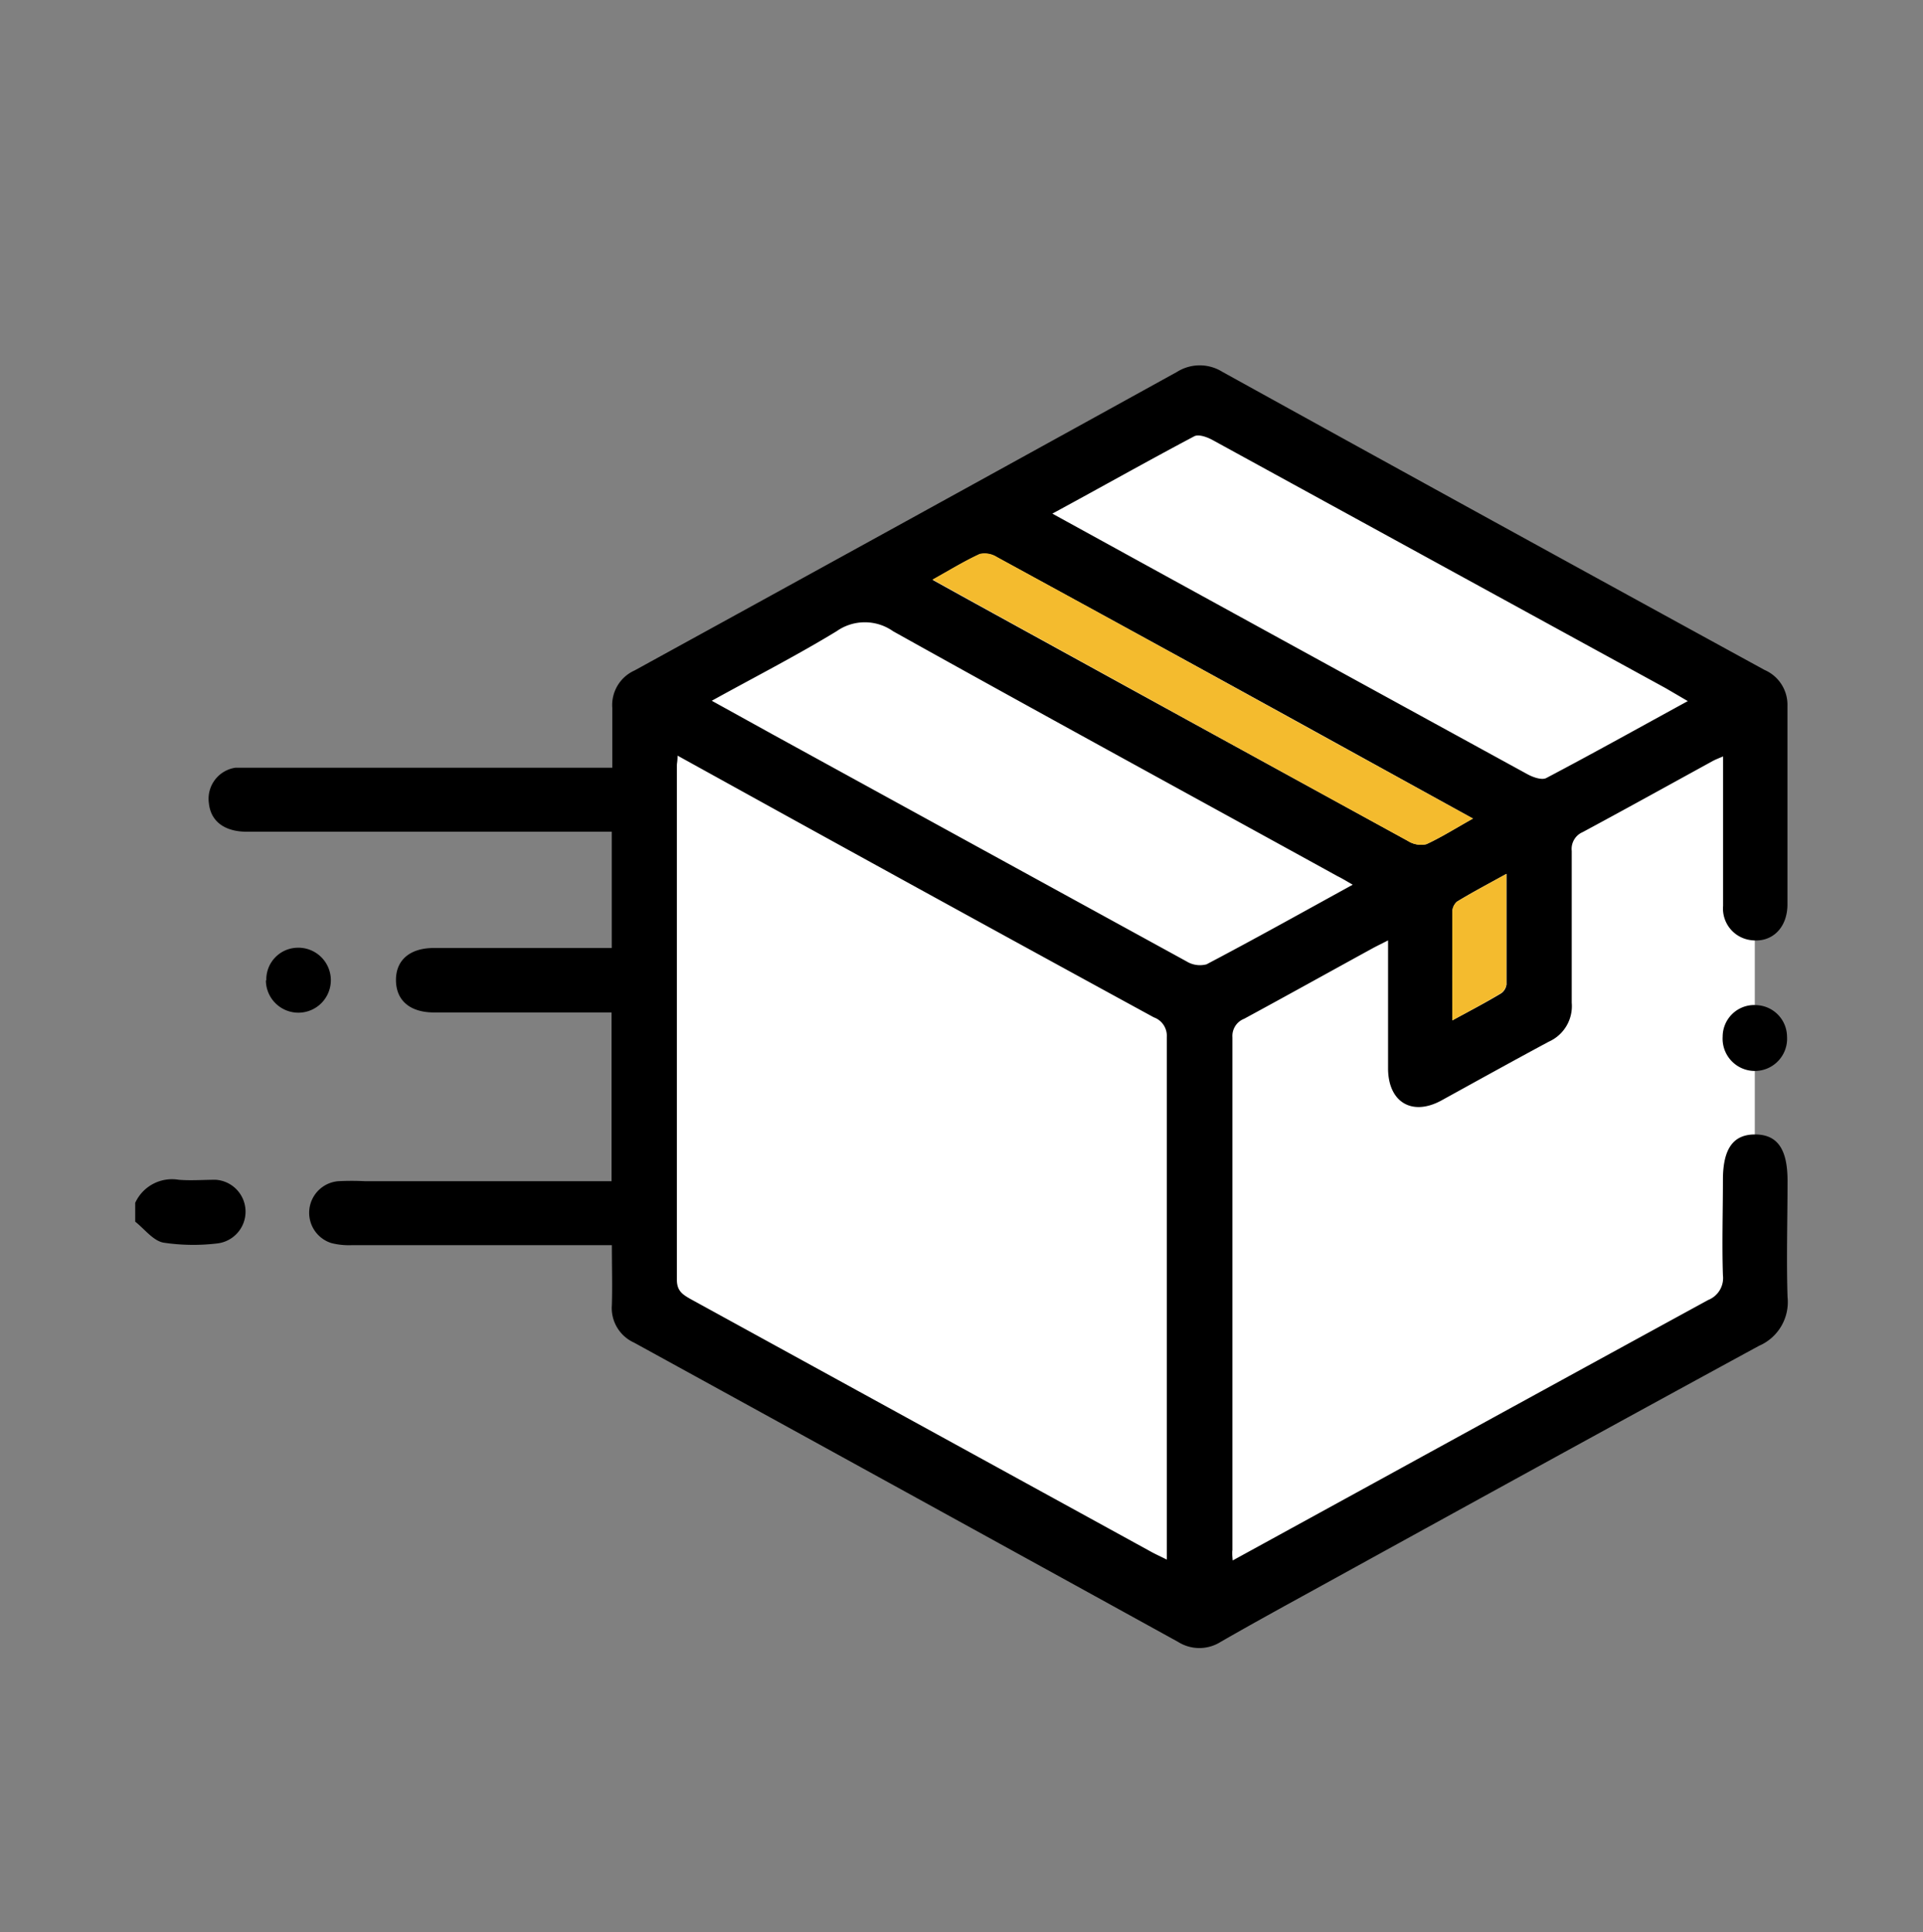
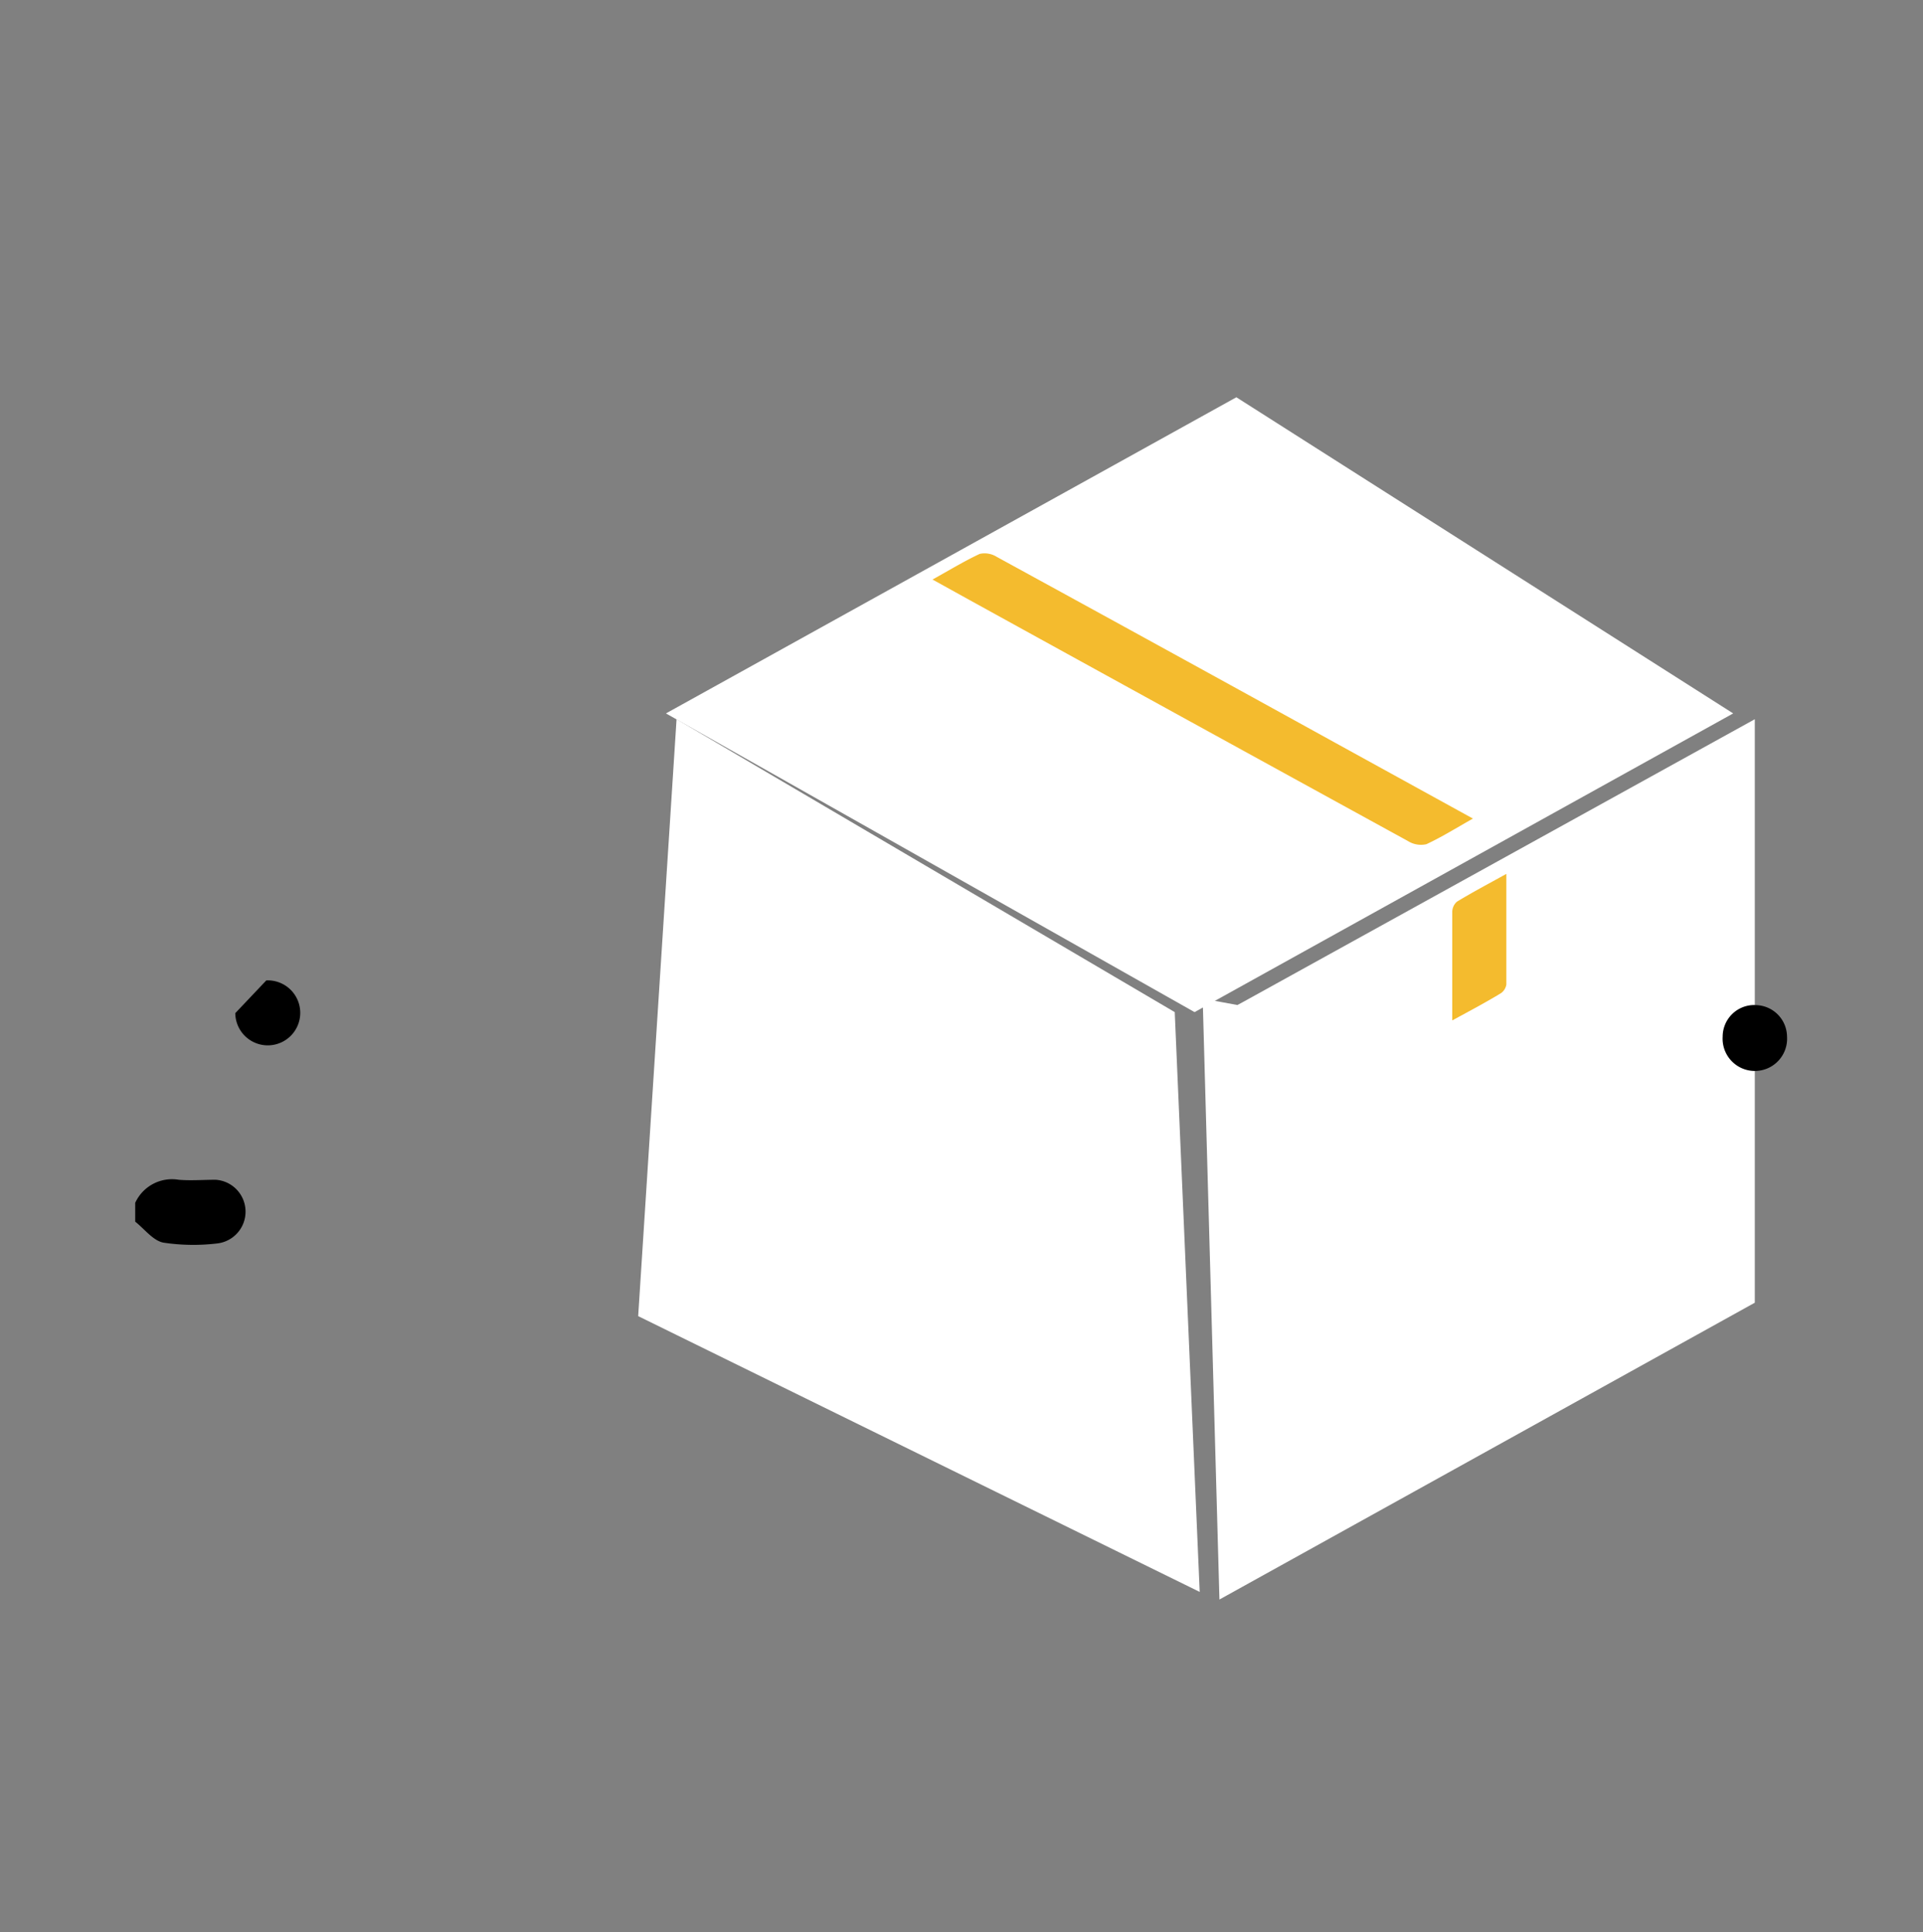
<svg xmlns="http://www.w3.org/2000/svg" id="Layer_1" data-name="Layer 1" viewBox="0 0 225 226">
  <rect x="0" y="0" width="225" height="226" fill="#808080" stroke="none" />
  <defs>
    <style>.cls-1{fill:#fff;}.cls-2{fill:#f4bb2e;}</style>
  </defs>
  <polyline class="cls-1" points="144.78 117.56 145.45 117.2 205.32 84.13 205.32 152.38 142.68 187.1 140.72 116.81" />
  <polygon class="cls-1" points="79.16 84.13 137.45 118.39 140.37 186.21 74.67 153.95 79.16 84.13" />
  <polygon class="cls-1" points="77.92 83.45 139.77 118.39 202.79 83.45 144.66 46.47 77.92 83.45" />
  <path d="M15.82,140.7A4.73,4.73,0,0,1,20.9,138c1.43.12,2.89,0,4.33,0a3.74,3.74,0,0,1,.25,7.44,23.5,23.5,0,0,1-6.38-.09c-1.21-.25-2.2-1.6-3.28-2.45Z" />
-   <path d="M144.23,182.53l17.28-9.47q19.19-10.53,38.36-21a2.76,2.76,0,0,0,1.72-2.9c-.12-3.71,0-7.42,0-11.14s1.25-5.35,3.82-5.32,3.74,1.73,3.74,5.42c0,4.56-.14,9.12,0,13.59a5.57,5.57,0,0,1-3.33,5.71c-17.39,9.46-34.73,19-52.08,28.55-3.64,2-7.29,4-10.91,6.08a4.67,4.67,0,0,1-5,0q-31.8-17.52-63.64-35a4.44,4.44,0,0,1-2.6-4.4c.07-2.25,0-4.56,0-7H41.2a8.51,8.51,0,0,1-2.41-.24,3.71,3.71,0,0,1,.76-7.24,31.25,31.25,0,0,1,3.21,0H71.55V118.43H50.8c-2.81,0-4.44-1.38-4.47-3.74s1.6-3.79,4.4-3.8H71.58V97.29H28.9c-2.65,0-4.25-1.23-4.46-3.35a3.67,3.67,0,0,1,3.12-4.14l.29,0H71.64v-7a4.43,4.43,0,0,1,2.62-4.38Q106,61,137.72,43.5a5,5,0,0,1,5.31,0Q174.71,61,206.47,78.37a4.44,4.44,0,0,1,2.67,4.18v23.23c0,2.81-1.87,4.56-4.35,4.18a3.72,3.72,0,0,1-3.18-4V88.48c-.57.24-.9.37-1.2.53-5.09,2.79-10.14,5.59-15.22,8.32a2.14,2.14,0,0,0-1.29,2.21v17.75a4.55,4.55,0,0,1-2.69,4.56c-4.21,2.26-8.37,4.57-12.57,6.88-3.42,1.86-6.2.2-6.23-3.71V110c-.78.4-1.31.65-1.84.94-5,2.74-10,5.52-15,8.23a2.15,2.15,0,0,0-1.37,2.16v60C144.15,181.6,144.18,181.91,144.23,182.53ZM79.28,88.39c0,.64-.08.88-.08,1.13v60.19c0,1.3.7,1.72,1.52,2.2l54.05,29.65c.53.29,1.08.53,1.75.87V121.31A2.29,2.29,0,0,0,135,119q-22-12-43.95-24.11Zm79,15.1c-.71-.41-1.23-.73-1.78-1-17.33-9.54-34.7-19-52-28.65a5.74,5.74,0,0,0-6.62,0c-4.7,2.86-9.61,5.37-14.6,8.13l7.13,3.94q24.19,13.27,48.41,26.54a3,3,0,0,0,2.35.35C146.86,109.81,152.44,106.69,158.27,103.49ZM123.13,60.08l9.81,5.39Q155.76,78,178.73,90.57c.64.35,1.67.71,2.19.44,5.49-2.89,10.92-5.92,16.56-9l-2.6-1.52Q168.4,66,141.93,51.5c-.64-.36-1.67-.74-2.19-.47C134.24,53.94,128.82,57,123.13,60.08Zm49.21,35.67-16-8.82Q136.53,76,116.64,65.18a2.68,2.68,0,0,0-2-.35c-1.8.8-3.48,1.85-5.52,3l4.21,2.33q25.69,14.13,51.4,28.2a2.87,2.87,0,0,0,2.17.38C168.66,97.93,170.3,96.88,172.34,95.75Zm-2.42,23.61c2.15-1.17,4-2.13,5.74-3.18a1.49,1.49,0,0,0,.6-1V102.22c-2.11,1.17-4,2.16-5.78,3.25a1.61,1.61,0,0,0-.54,1.25C169.91,110.83,169.92,114.86,169.92,119.36Z" />
-   <path d="M31.16,114.68a3.71,3.71,0,0,1,3.58-3.82h0a3.8,3.8,0,1,1-3.63,3.83Z" />
+   <path d="M31.16,114.68h0a3.8,3.8,0,1,1-3.63,3.83Z" />
  <path d="M205.35,117.57a3.72,3.72,0,0,1,3.74,3.69,3.77,3.77,0,1,1-7.53.48,3.84,3.84,0,0,1,0-.48,3.7,3.7,0,0,1,3.7-3.7Z" />
  <path class="cls-2" d="M172.34,95.75c-2,1.13-3.68,2.18-5.45,3a2.87,2.87,0,0,1-2.17-.38Q139,84.27,113.32,70.12l-4.21-2.33c2-1.11,3.72-2.16,5.52-3a2.68,2.68,0,0,1,2,.35Q136.49,76,156.31,86.93Z" />
  <path class="cls-2" d="M169.92,119.36V106.72a1.62,1.62,0,0,1,.55-1.25c1.79-1.09,3.67-2.08,5.78-3.25v12.94a1.54,1.54,0,0,1-.61,1C173.89,117.23,172.07,118.19,169.92,119.36Z" />
</svg>